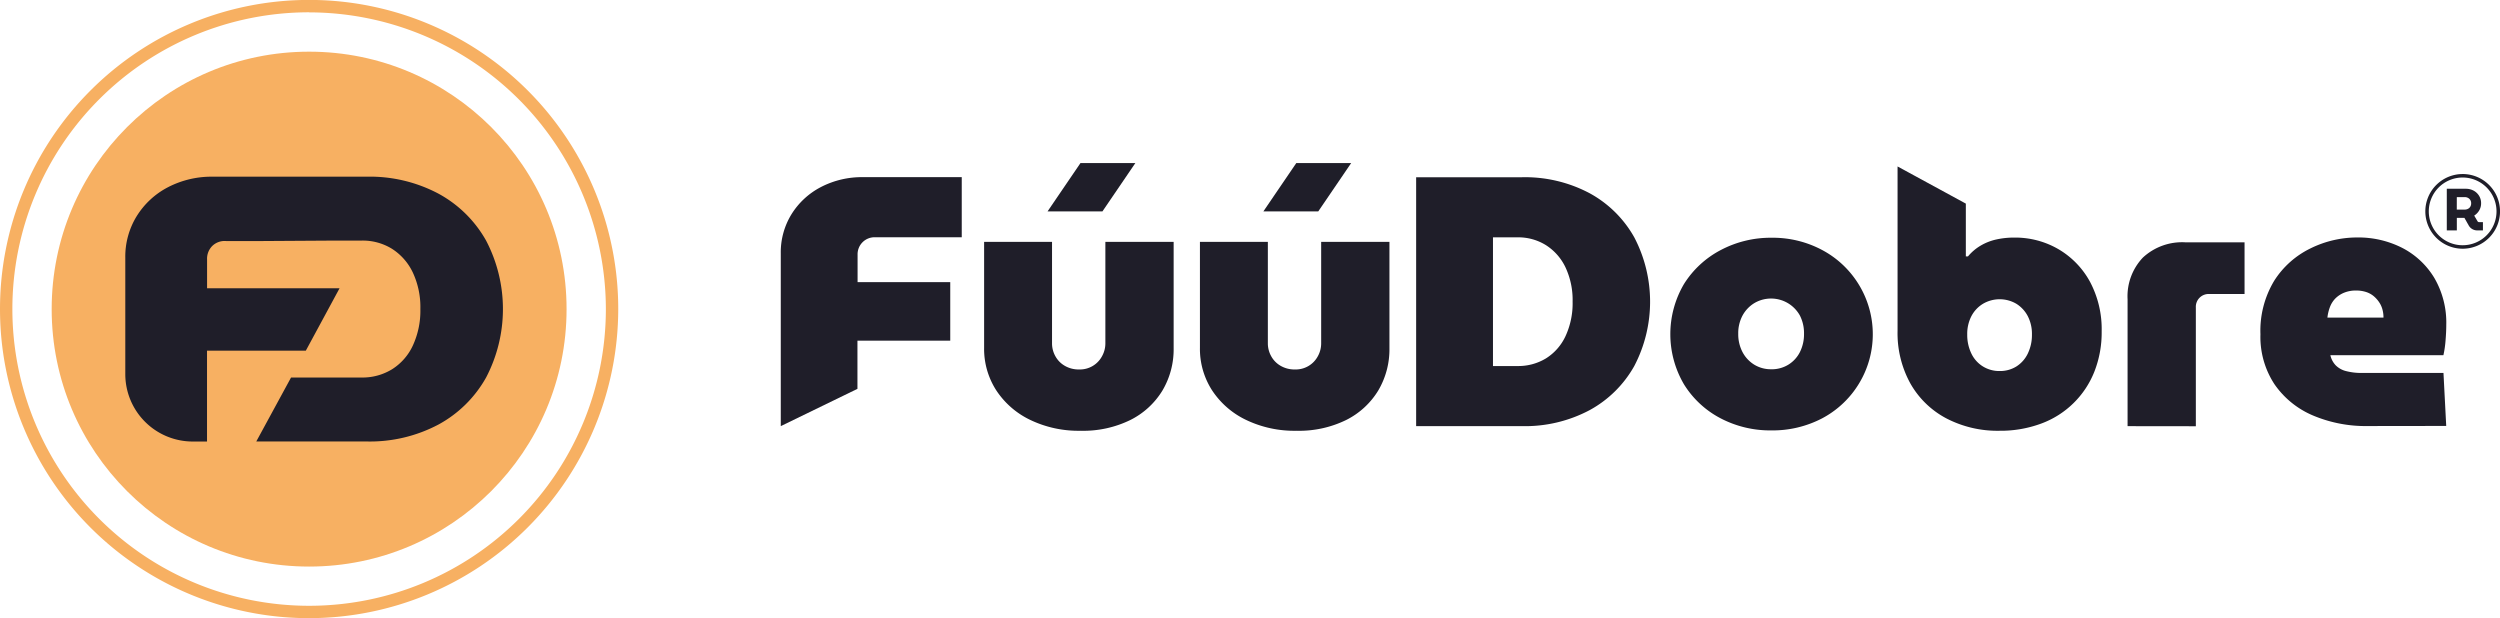
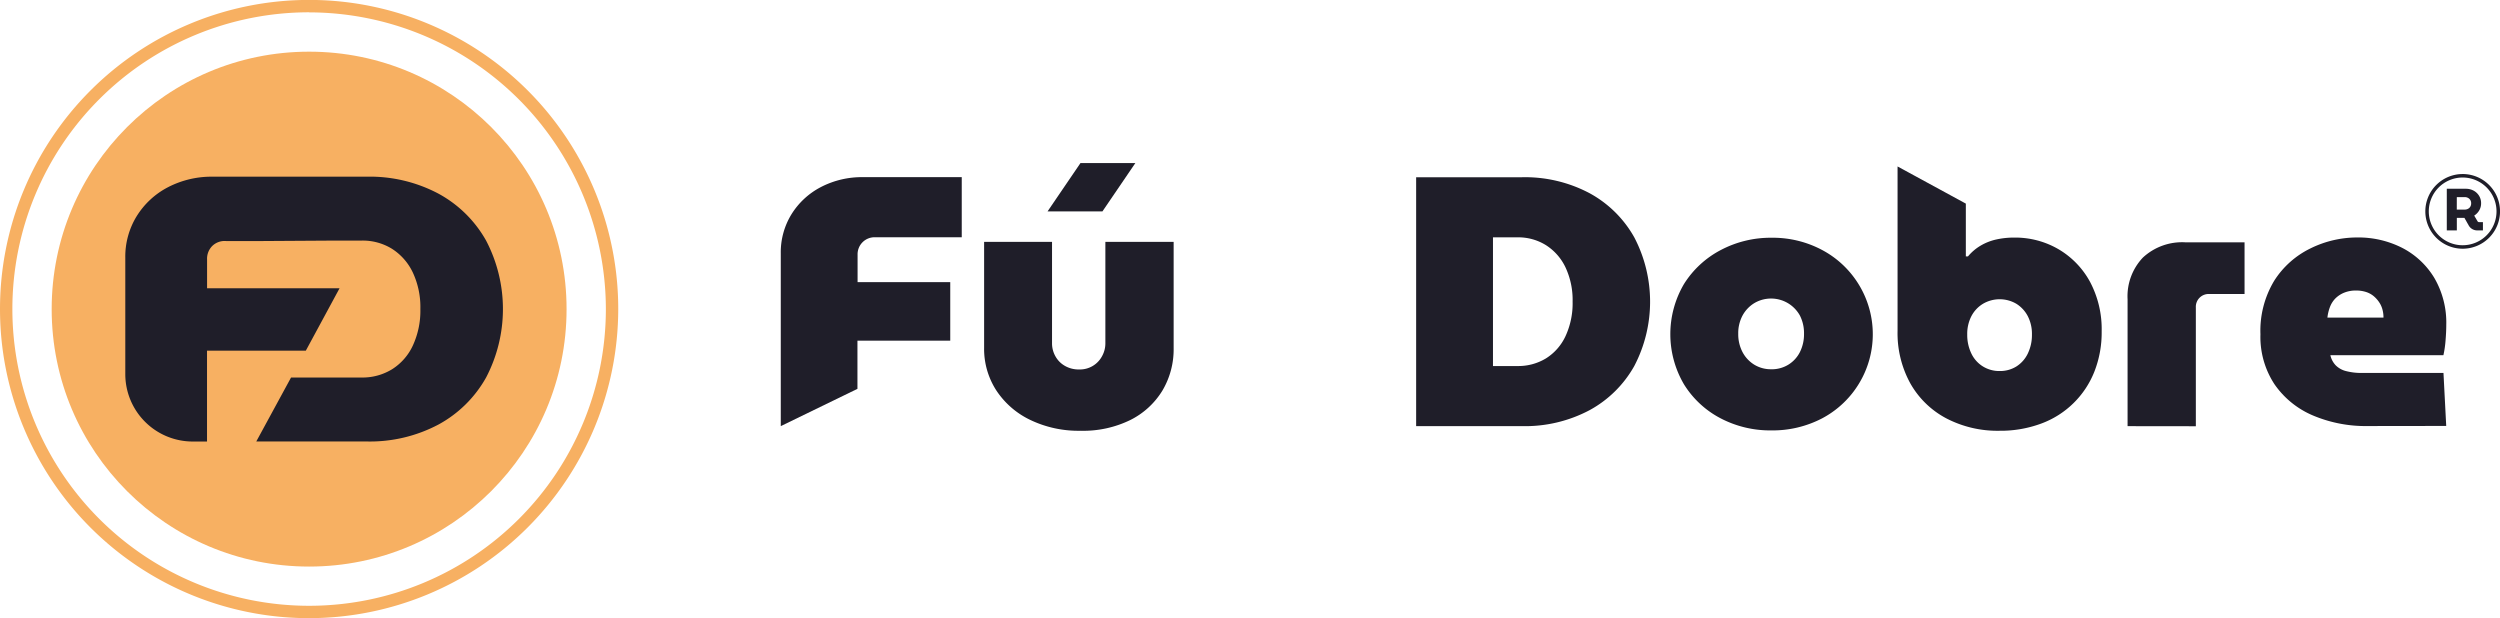
<svg xmlns="http://www.w3.org/2000/svg" width="91.105" height="22.53" viewBox="0 0 91.105 22.53">
  <g id="Group_2686" data-name="Group 2686" transform="translate(-272.237 -5569)">
    <g id="Group_299" data-name="Group 299" transform="translate(300.69 5574.941)">
      <g id="Group_298" data-name="Group 298" transform="translate(0 0)">
        <g id="Group_297" data-name="Group 297">
          <g id="Group_293" data-name="Group 293">
            <path id="Path_457" data-name="Path 457" d="M589.524,926.115v-6.3a2.641,2.641,0,0,1,.389-1.419,2.755,2.755,0,0,1,1.069-.991,3.24,3.24,0,0,1,1.548-.363h3.589v2.19h-3.161a.62.62,0,0,0-.635.635v1H595.7V923h-3.382v1.756Z" transform="translate(-589.524 -916.527)" fill="#1f1e29" />
            <path id="Path_458" data-name="Path 458" d="M618.579,925.015a4.064,4.064,0,0,1-1.84-.4,3.055,3.055,0,0,1-1.231-1.076,2.783,2.783,0,0,1-.441-1.548v-3.861h2.475v3.706a.957.957,0,0,0,.117.453.907.907,0,0,0,.343.356,1,1,0,0,0,.525.136.914.914,0,0,0,.842-.492.957.957,0,0,0,.117-.453v-3.706h2.488V922a2.949,2.949,0,0,1-.408,1.548,2.864,2.864,0,0,1-1.173,1.076A3.9,3.9,0,0,1,618.579,925.015Zm-1.2-7.994,1.2-1.762h2l-1.2,1.762Z" transform="translate(-607.657 -915.258)" fill="#1f1e29" />
-             <path id="Path_459" data-name="Path 459" d="M645.687,925.015a4.063,4.063,0,0,1-1.84-.4,3.054,3.054,0,0,1-1.231-1.076,2.78,2.78,0,0,1-.441-1.548v-3.861h2.475v3.706a.957.957,0,0,0,.117.453.905.905,0,0,0,.343.356,1,1,0,0,0,.525.136.914.914,0,0,0,.842-.492.961.961,0,0,0,.116-.453v-3.706h2.488V922a2.95,2.95,0,0,1-.408,1.548,2.865,2.865,0,0,1-1.172,1.076A3.9,3.9,0,0,1,645.687,925.015Zm-1.2-7.994,1.2-1.762h2l-1.2,1.762Z" transform="translate(-626.9 -915.258)" fill="#1f1e29" />
            <path id="Path_460" data-name="Path 460" d="M669.328,926.115v-9.07h3.848a5.019,5.019,0,0,1,2.475.583,4.129,4.129,0,0,1,1.626,1.607,5.056,5.056,0,0,1,0,4.69,4.127,4.127,0,0,1-1.626,1.607,5.021,5.021,0,0,1-2.475.583Zm2.8-2.19h.894a1.94,1.94,0,0,0,1.036-.278,1.9,1.9,0,0,0,.713-.81,2.842,2.842,0,0,0,.259-1.257,2.8,2.8,0,0,0-.259-1.25,1.948,1.948,0,0,0-.713-.81,1.906,1.906,0,0,0-1.036-.285h-.894Z" transform="translate(-646.174 -916.527)" fill="#1f1e29" />
            <path id="Path_461" data-name="Path 461" d="M704.938,931.659a3.9,3.9,0,0,1-1.846-.44,3.437,3.437,0,0,1-1.335-1.237,3.607,3.607,0,0,1,0-3.66,3.492,3.492,0,0,1,1.341-1.237,3.891,3.891,0,0,1,1.853-.447,3.815,3.815,0,0,1,1.84.447,3.472,3.472,0,0,1,1.322,1.237,3.468,3.468,0,0,1-1.328,4.9A3.9,3.9,0,0,1,704.938,931.659Zm0-2.228a1.156,1.156,0,0,0,.622-.168,1.142,1.142,0,0,0,.421-.46,1.45,1.45,0,0,0,.149-.667,1.411,1.411,0,0,0-.149-.661,1.2,1.2,0,0,0-1.665-.453,1.2,1.2,0,0,0-.428.453,1.362,1.362,0,0,0-.155.661,1.4,1.4,0,0,0,.155.667,1.185,1.185,0,0,0,.428.46A1.158,1.158,0,0,0,704.938,929.43Z" transform="translate(-668.841 -921.915)" fill="#1f1e29" />
            <path id="Path_462" data-name="Path 462" d="M733.514,925.332a4.034,4.034,0,0,1-1.943-.453,3.247,3.247,0,0,1-1.308-1.27,3.8,3.8,0,0,1-.467-1.918V915.7l2.488,1.354v1.924h.078a1.773,1.773,0,0,1,.453-.388,1.945,1.945,0,0,1,.57-.227,2.969,2.969,0,0,1,.661-.071,3.133,3.133,0,0,1,1.62.427,3.08,3.08,0,0,1,1.147,1.192,3.678,3.678,0,0,1,.421,1.8,3.894,3.894,0,0,1-.265,1.464,3.311,3.311,0,0,1-1.931,1.892A4.254,4.254,0,0,1,733.514,925.332Zm0-2.177a1.123,1.123,0,0,0,.615-.168,1.139,1.139,0,0,0,.415-.473,1.558,1.558,0,0,0,.149-.693,1.409,1.409,0,0,0-.149-.661,1.17,1.17,0,0,0-.415-.453,1.2,1.2,0,0,0-1.224,0,1.146,1.146,0,0,0-.421.453,1.405,1.405,0,0,0-.149.661,1.554,1.554,0,0,0,.149.693,1.116,1.116,0,0,0,.421.473A1.132,1.132,0,0,0,733.514,923.155Z" transform="translate(-689.098 -915.575)" fill="#1f1e29" />
            <path id="Path_463" data-name="Path 463" d="M758.689,931.916V927.29a2.048,2.048,0,0,1,.557-1.516,2.1,2.1,0,0,1,1.555-.557h2.151V927.1h-1.283a.467.467,0,0,0-.492.492v4.327Z" transform="translate(-709.609 -922.327)" fill="#1f1e29" />
            <path id="Path_464" data-name="Path 464" d="M779.3,931.5a4.929,4.929,0,0,1-2.009-.389,3.232,3.232,0,0,1-1.393-1.134,3.136,3.136,0,0,1-.512-1.82,3.525,3.525,0,0,1,.505-1.957,3.245,3.245,0,0,1,1.315-1.172,3.841,3.841,0,0,1,1.7-.4,3.516,3.516,0,0,1,1.652.382,2.93,2.93,0,0,1,1.166,1.095,3.228,3.228,0,0,1,.434,1.711q0,.246-.026.563a3.721,3.721,0,0,1-.078.538h-4.12a.778.778,0,0,0,.194.369.807.807,0,0,0,.389.214,2.193,2.193,0,0,0,.557.065h2.982l.1,1.931Zm-1.477-3.952h2.047a1.134,1.134,0,0,0-.039-.3.876.876,0,0,0-.123-.266,1.069,1.069,0,0,0-.2-.22.828.828,0,0,0-.279-.149,1.175,1.175,0,0,0-.356-.052,1.13,1.13,0,0,0-.434.078.964.964,0,0,0-.318.207.9.9,0,0,0-.2.311A1.577,1.577,0,0,0,777.826,927.552Z" transform="translate(-721.464 -921.915)" fill="#1f1e29" />
          </g>
          <g id="Group_296" data-name="Group 296" transform="translate(59.93 0.401)">
            <g id="Group_294" data-name="Group 294">
              <path id="Path_465" data-name="Path 465" d="M797.444,919.362A1.361,1.361,0,1,1,798.806,918,1.363,1.363,0,0,1,797.444,919.362Zm0-2.595A1.234,1.234,0,1,0,798.678,918,1.235,1.235,0,0,0,797.444,916.767Z" transform="translate(-796.083 -916.64)" fill="#1f1e29" />
            </g>
            <g id="Group_295" data-name="Group 295" transform="translate(0.783 0.537)">
              <path id="Path_466" data-name="Path 466" d="M798.781,920.009v-1.518h.694a.593.593,0,0,1,.281.067.525.525,0,0,1,.2.187.507.507,0,0,1,.075.275.5.5,0,0,1-.069.261.561.561,0,0,1-.182.188l.121.206a.087.087,0,0,0,.025.024.072.072,0,0,0,.038.009h.134v.3h-.212a.353.353,0,0,1-.3-.169l-.163-.288h-.276v.458Zm.364-.759h.289a.255.255,0,0,0,.117-.027.206.206,0,0,0,.086-.078.23.23,0,0,0,.032-.123.215.215,0,0,0-.118-.2.25.25,0,0,0-.116-.027h-.289Z" transform="translate(-798.781 -918.491)" fill="#1f1e29" />
            </g>
          </g>
        </g>
      </g>
    </g>
    <ellipse id="Ellipse_83" data-name="Ellipse 83" cx="9.382" cy="9.382" rx="9.382" ry="9.382" transform="translate(274.12 5570.883)" fill="#f7b062" />
    <g id="Group_290" data-name="Group 290" transform="translate(276.803 5575.439)">
      <path id="Path_455" data-name="Path 455" d="M444.291,1588.379a5.337,5.337,0,0,0-2.633-.62h-5.584a3.447,3.447,0,0,0-1.648.386,2.929,2.929,0,0,0-1.137,1.055,2.811,2.811,0,0,0-.414,1.509v4.244a2.457,2.457,0,0,0,2.457,2.457h.521V1594.1h3.6l1.23-2.275h-4.828v-1.062a.655.655,0,0,1,.193-.483.644.644,0,0,1,.517-.174h1l2.978-.019h.951a2.03,2.03,0,0,1,1.1.3,2.077,2.077,0,0,1,.758.862,2.976,2.976,0,0,1,.276,1.33,3.021,3.021,0,0,1-.276,1.337,2.021,2.021,0,0,1-.758.862,2.063,2.063,0,0,1-1.1.3h-2.579l-1.267,2.33h4.012a5.338,5.338,0,0,0,2.633-.62,4.389,4.389,0,0,0,1.73-1.71,5.381,5.381,0,0,0,0-4.991A4.391,4.391,0,0,0,444.291,1588.379Z" transform="translate(-432.875 -1587.759)" fill="#1f1e29" />
    </g>
    <g id="Group_291" data-name="Group 291" transform="translate(272.237 5569)">
      <path id="Path_456" data-name="Path 456" d="M405.936,1556.4a11.265,11.265,0,1,1,11.265-11.265A11.278,11.278,0,0,1,405.936,1556.4Zm0-22.079a10.814,10.814,0,1,0,10.814,10.814A10.827,10.827,0,0,0,405.936,1534.324Z" transform="translate(-394.671 -1533.873)" fill="#f7b062" />
    </g>
  </g>
</svg>